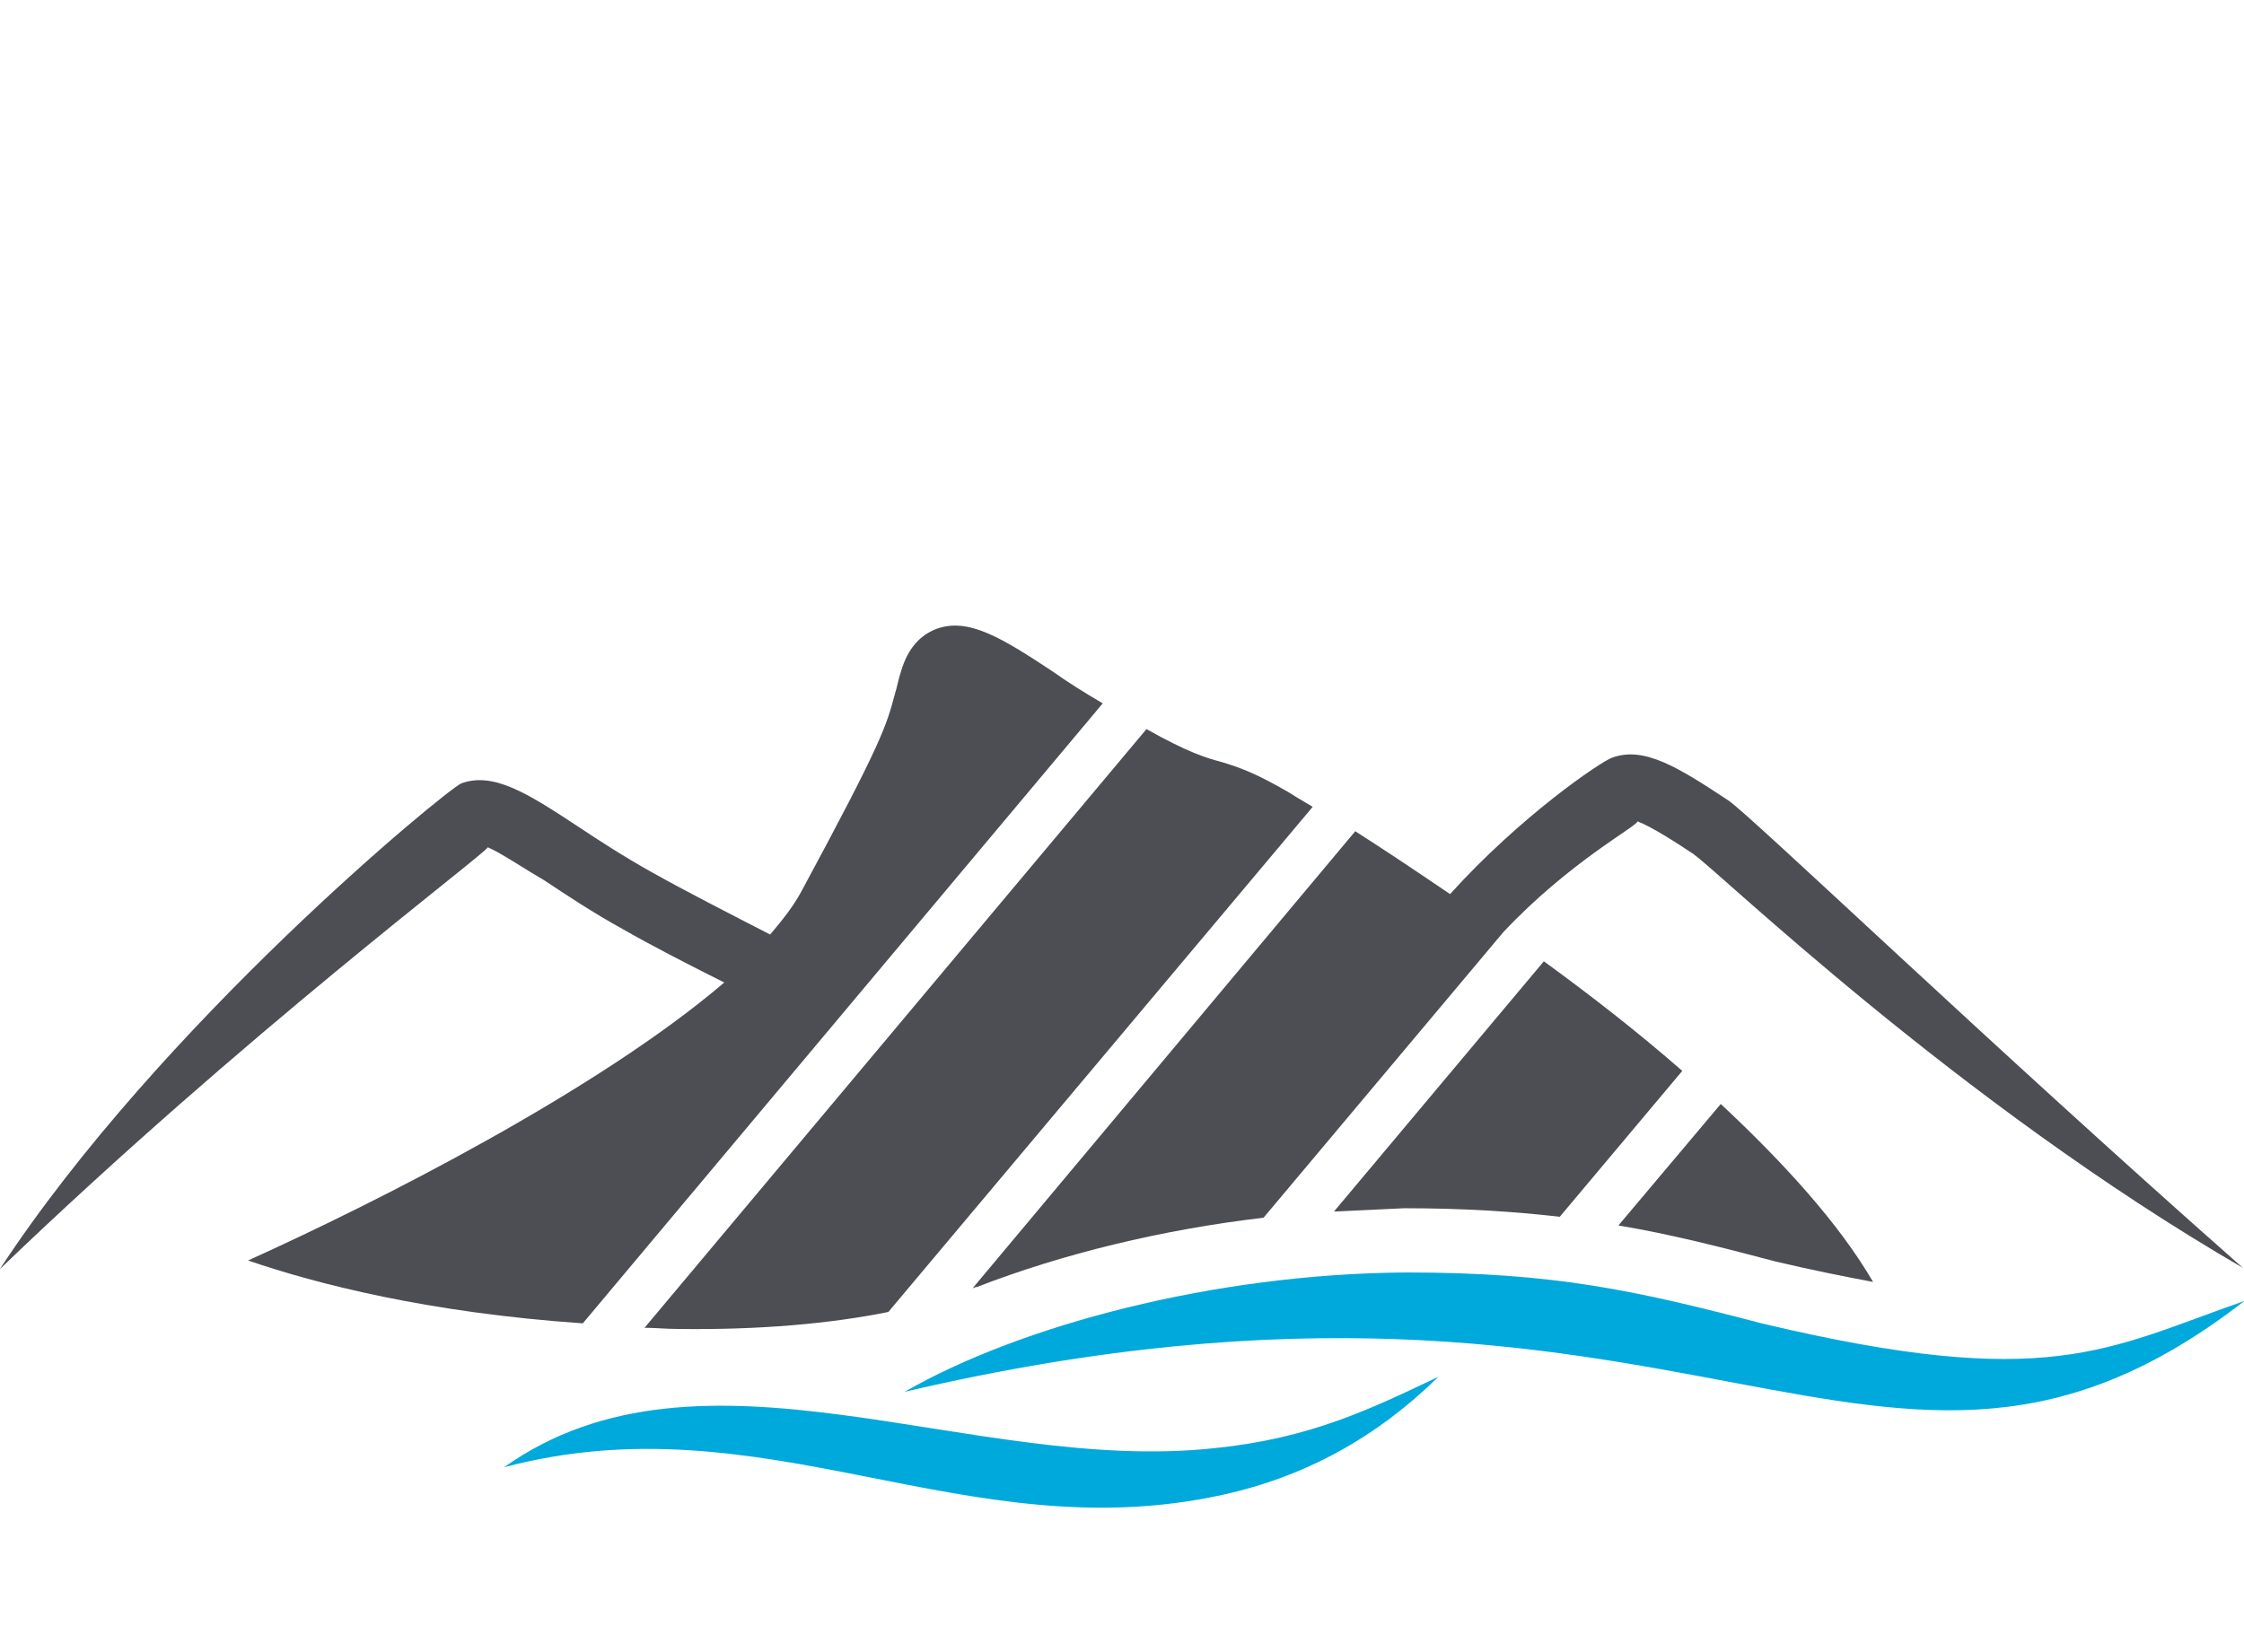
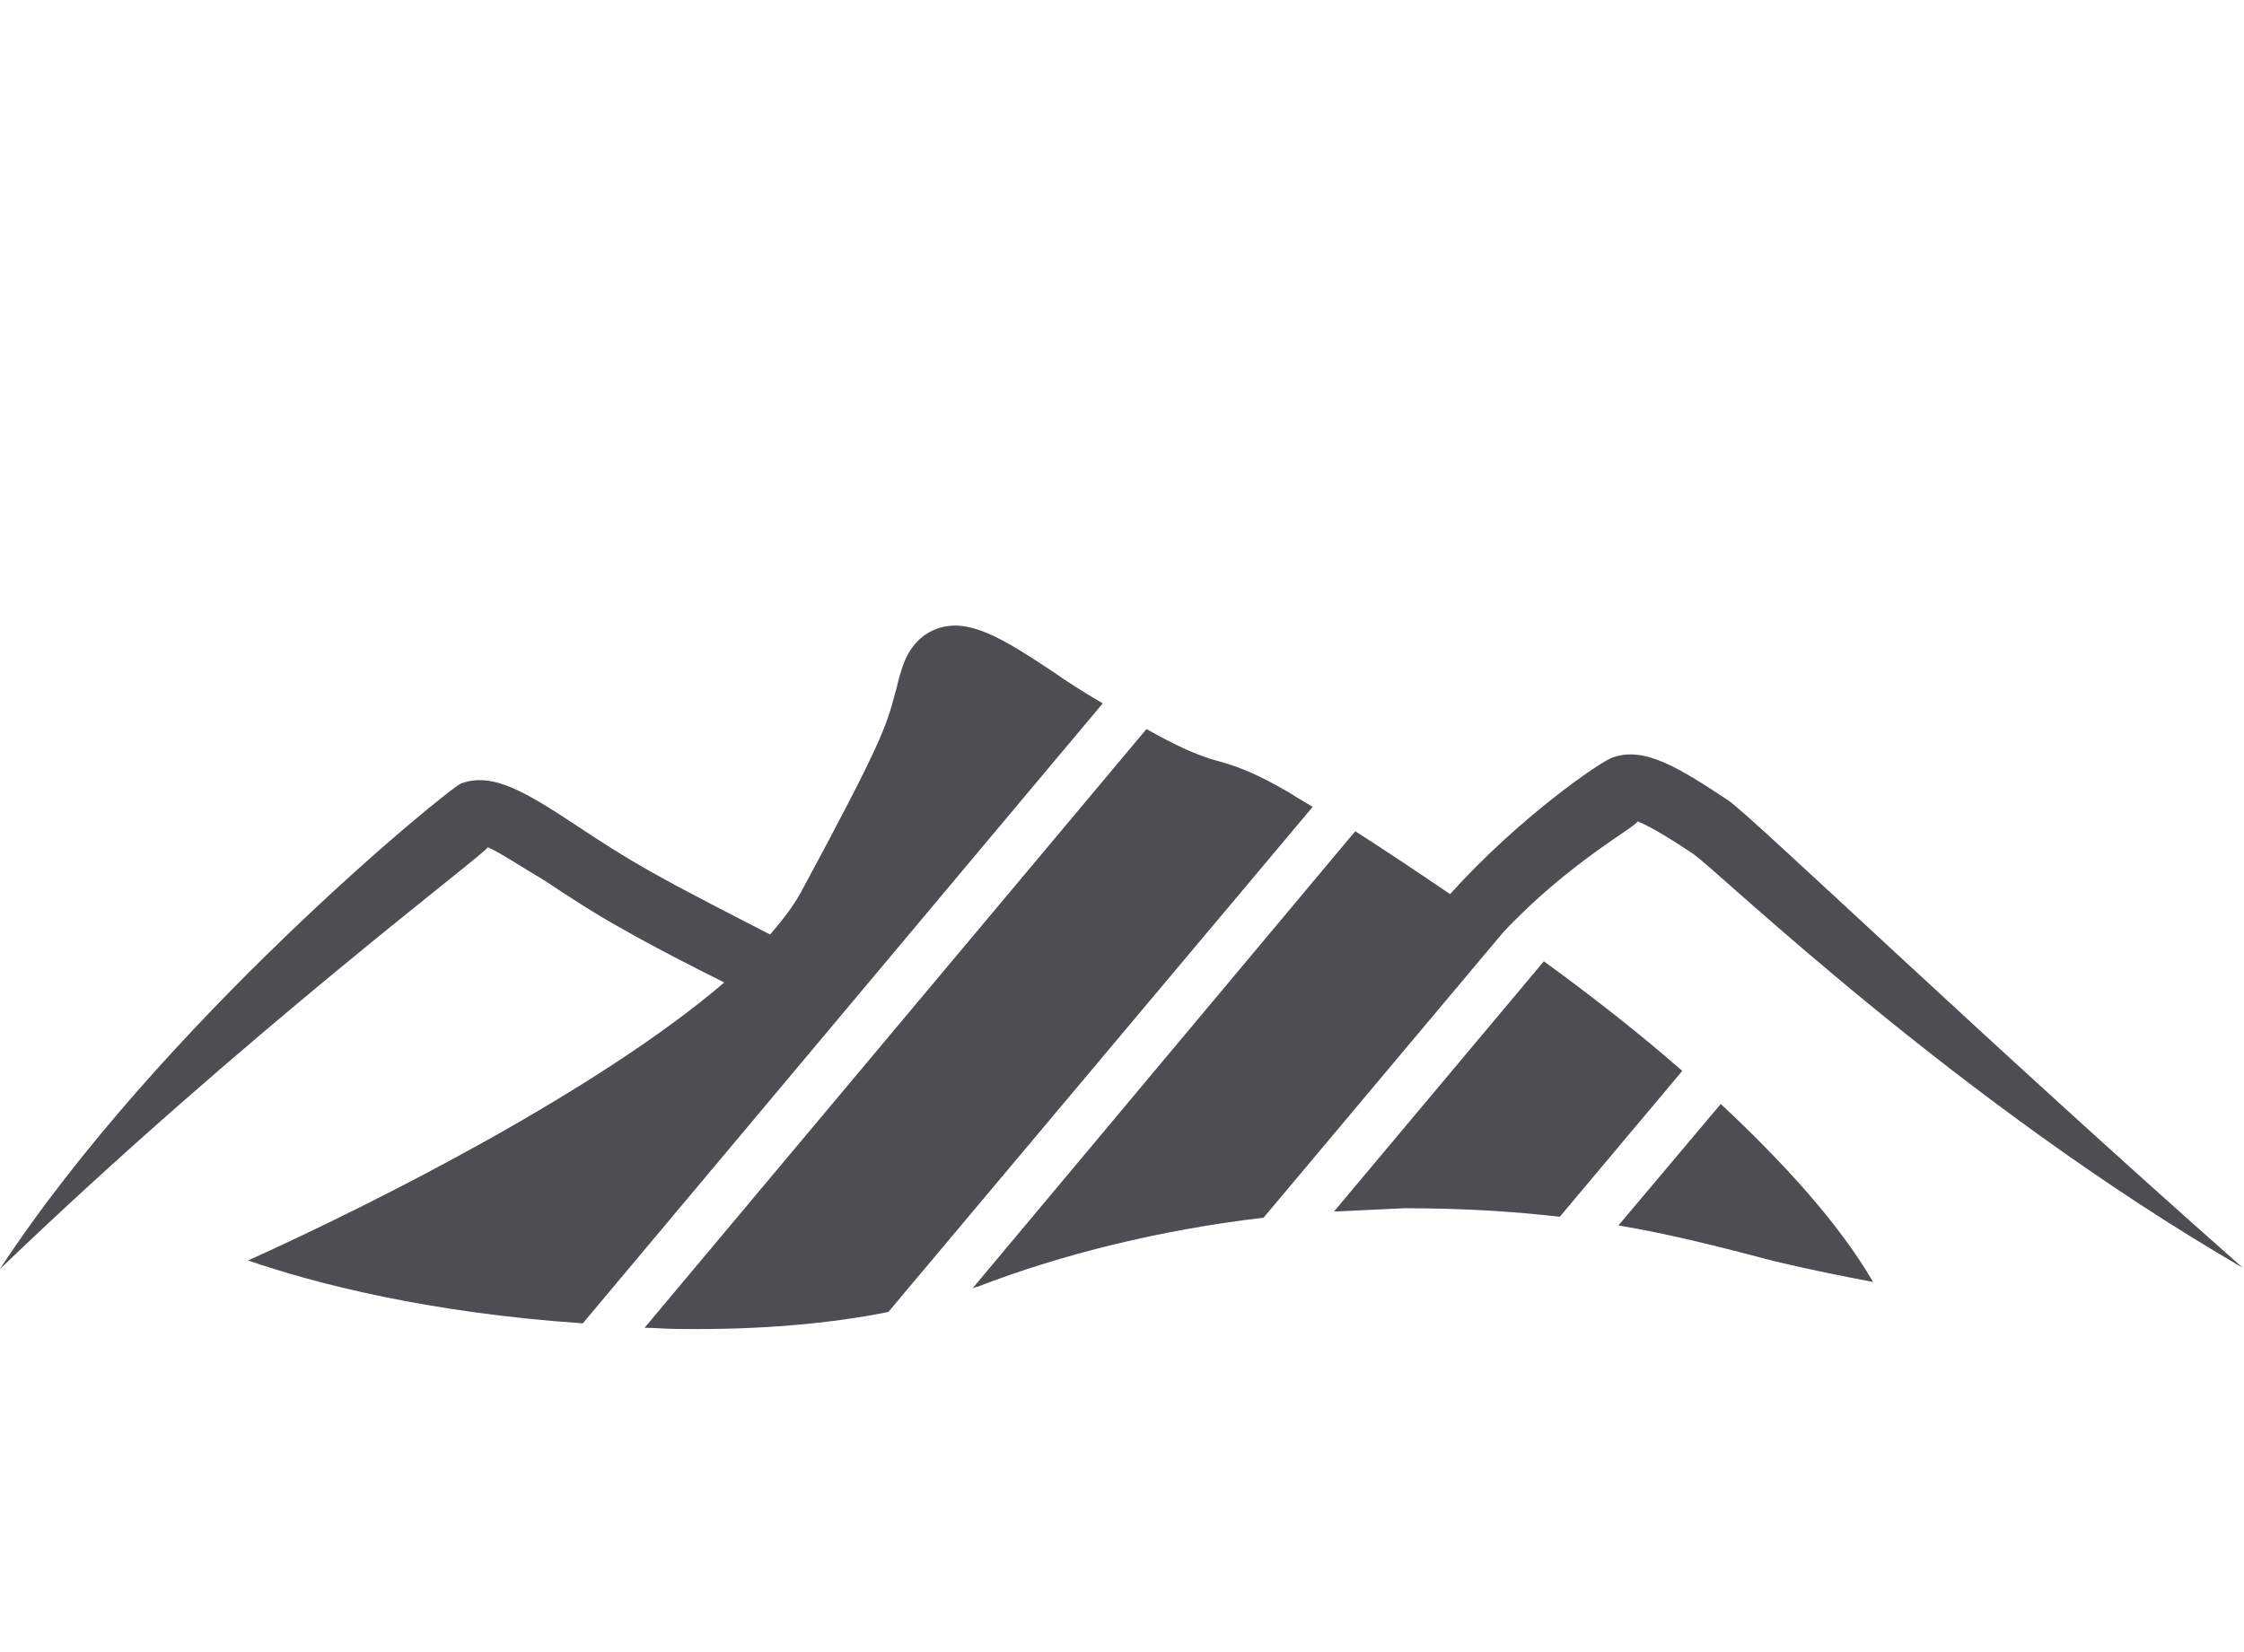
<svg xmlns="http://www.w3.org/2000/svg" id="Layer_1" data-name="Layer 1" width="115.97" height="85.42" viewBox="0 0 115.97 85.42">
  <defs>
    <style> .cls-1 { fill: #4c4e54; } .cls-1, .cls-2 { stroke-width: 0px; } .cls-2 { fill: #00a9dc; } </style>
  </defs>
-   <path class="cls-2" d="M26.05,75.85c13.49-3.58,23.79,4.35,37.11,1.43,4.3-.94,7.98-2.97,11.18-6.11-3.47,1.65-6.61,3.19-11.56,3.69-12.61,1.38-26.49-6.28-36.73.99M115.97,67.26c-7.1,2.48-10.08,4.68-24.89,1.16-6.55-1.71-10.74-2.64-18.39-2.64-9.97.06-19.99,2.75-25.94,6.17,40.97-9.58,50.38,9.91,69.22-4.68" />
  <path class="cls-1" d="M88.93,57.07l-5.29,6.28c2.64.44,5.23,1.1,8.15,1.87,1.87.44,3.52.77,5.01,1.05-1.76-3.03-4.63-6.17-7.87-9.2M79.79,49.69l-10.85,12.94c1.21-.06,2.42-.11,3.63-.17,3.08,0,5.67.17,8.04.44l6.33-7.54c-2.26-1.98-4.74-3.91-7.16-5.67M30.12,68.41l26.87-32.05c-.94-.55-1.82-1.1-2.59-1.65-2.59-1.71-4.35-2.81-6-2.2-.88.33-1.49,1.05-1.82,2.15-.17.5-.22.88-.33,1.21-.44,1.65-.66,2.48-4.85,10.24-.39.72-.94,1.43-1.6,2.2-2.04-1.05-4.41-2.26-6.06-3.19-1.49-.83-2.75-1.65-3.91-2.42-2.59-1.71-4.35-2.81-6-2.2-.83.39-15.53,12.44-23.84,25.11,12.66-12.17,25.11-21.48,25.22-21.81.66.28,1.87,1.1,2.92,1.71,1.16.77,2.48,1.65,4.07,2.53,1.54.88,3.47,1.87,5.23,2.75-6.5,5.56-17.9,11.34-24.61,14.37,3.52,1.21,9.31,2.7,17.29,3.25M45.92,67.81l21.92-26.1c-.66-.39-1.1-.66-1.27-.77-1.71-.99-2.53-1.27-3.41-1.54-.83-.22-1.76-.5-3.91-1.71l-25.94,30.95c.55,0,1.1.06,1.71.06,4.24.06,7.93-.28,10.9-.88M87.55,44.18c1.16.77,13.55,12.77,28.36,21.36-13.05-11.51-25.44-23.4-26.6-24.17-2.59-1.71-4.35-2.81-6-2.2-.61.22-4.74,3.03-8.37,7.05-1.87-1.27-3.52-2.37-4.9-3.25l-19.77,23.62c.06,0,.11-.06.22-.06,4.41-1.71,9.58-2.97,14.81-3.58l12.39-14.76c3.41-3.63,6.88-5.45,6.94-5.73.72.28,1.93,1.05,2.92,1.71" />
</svg>